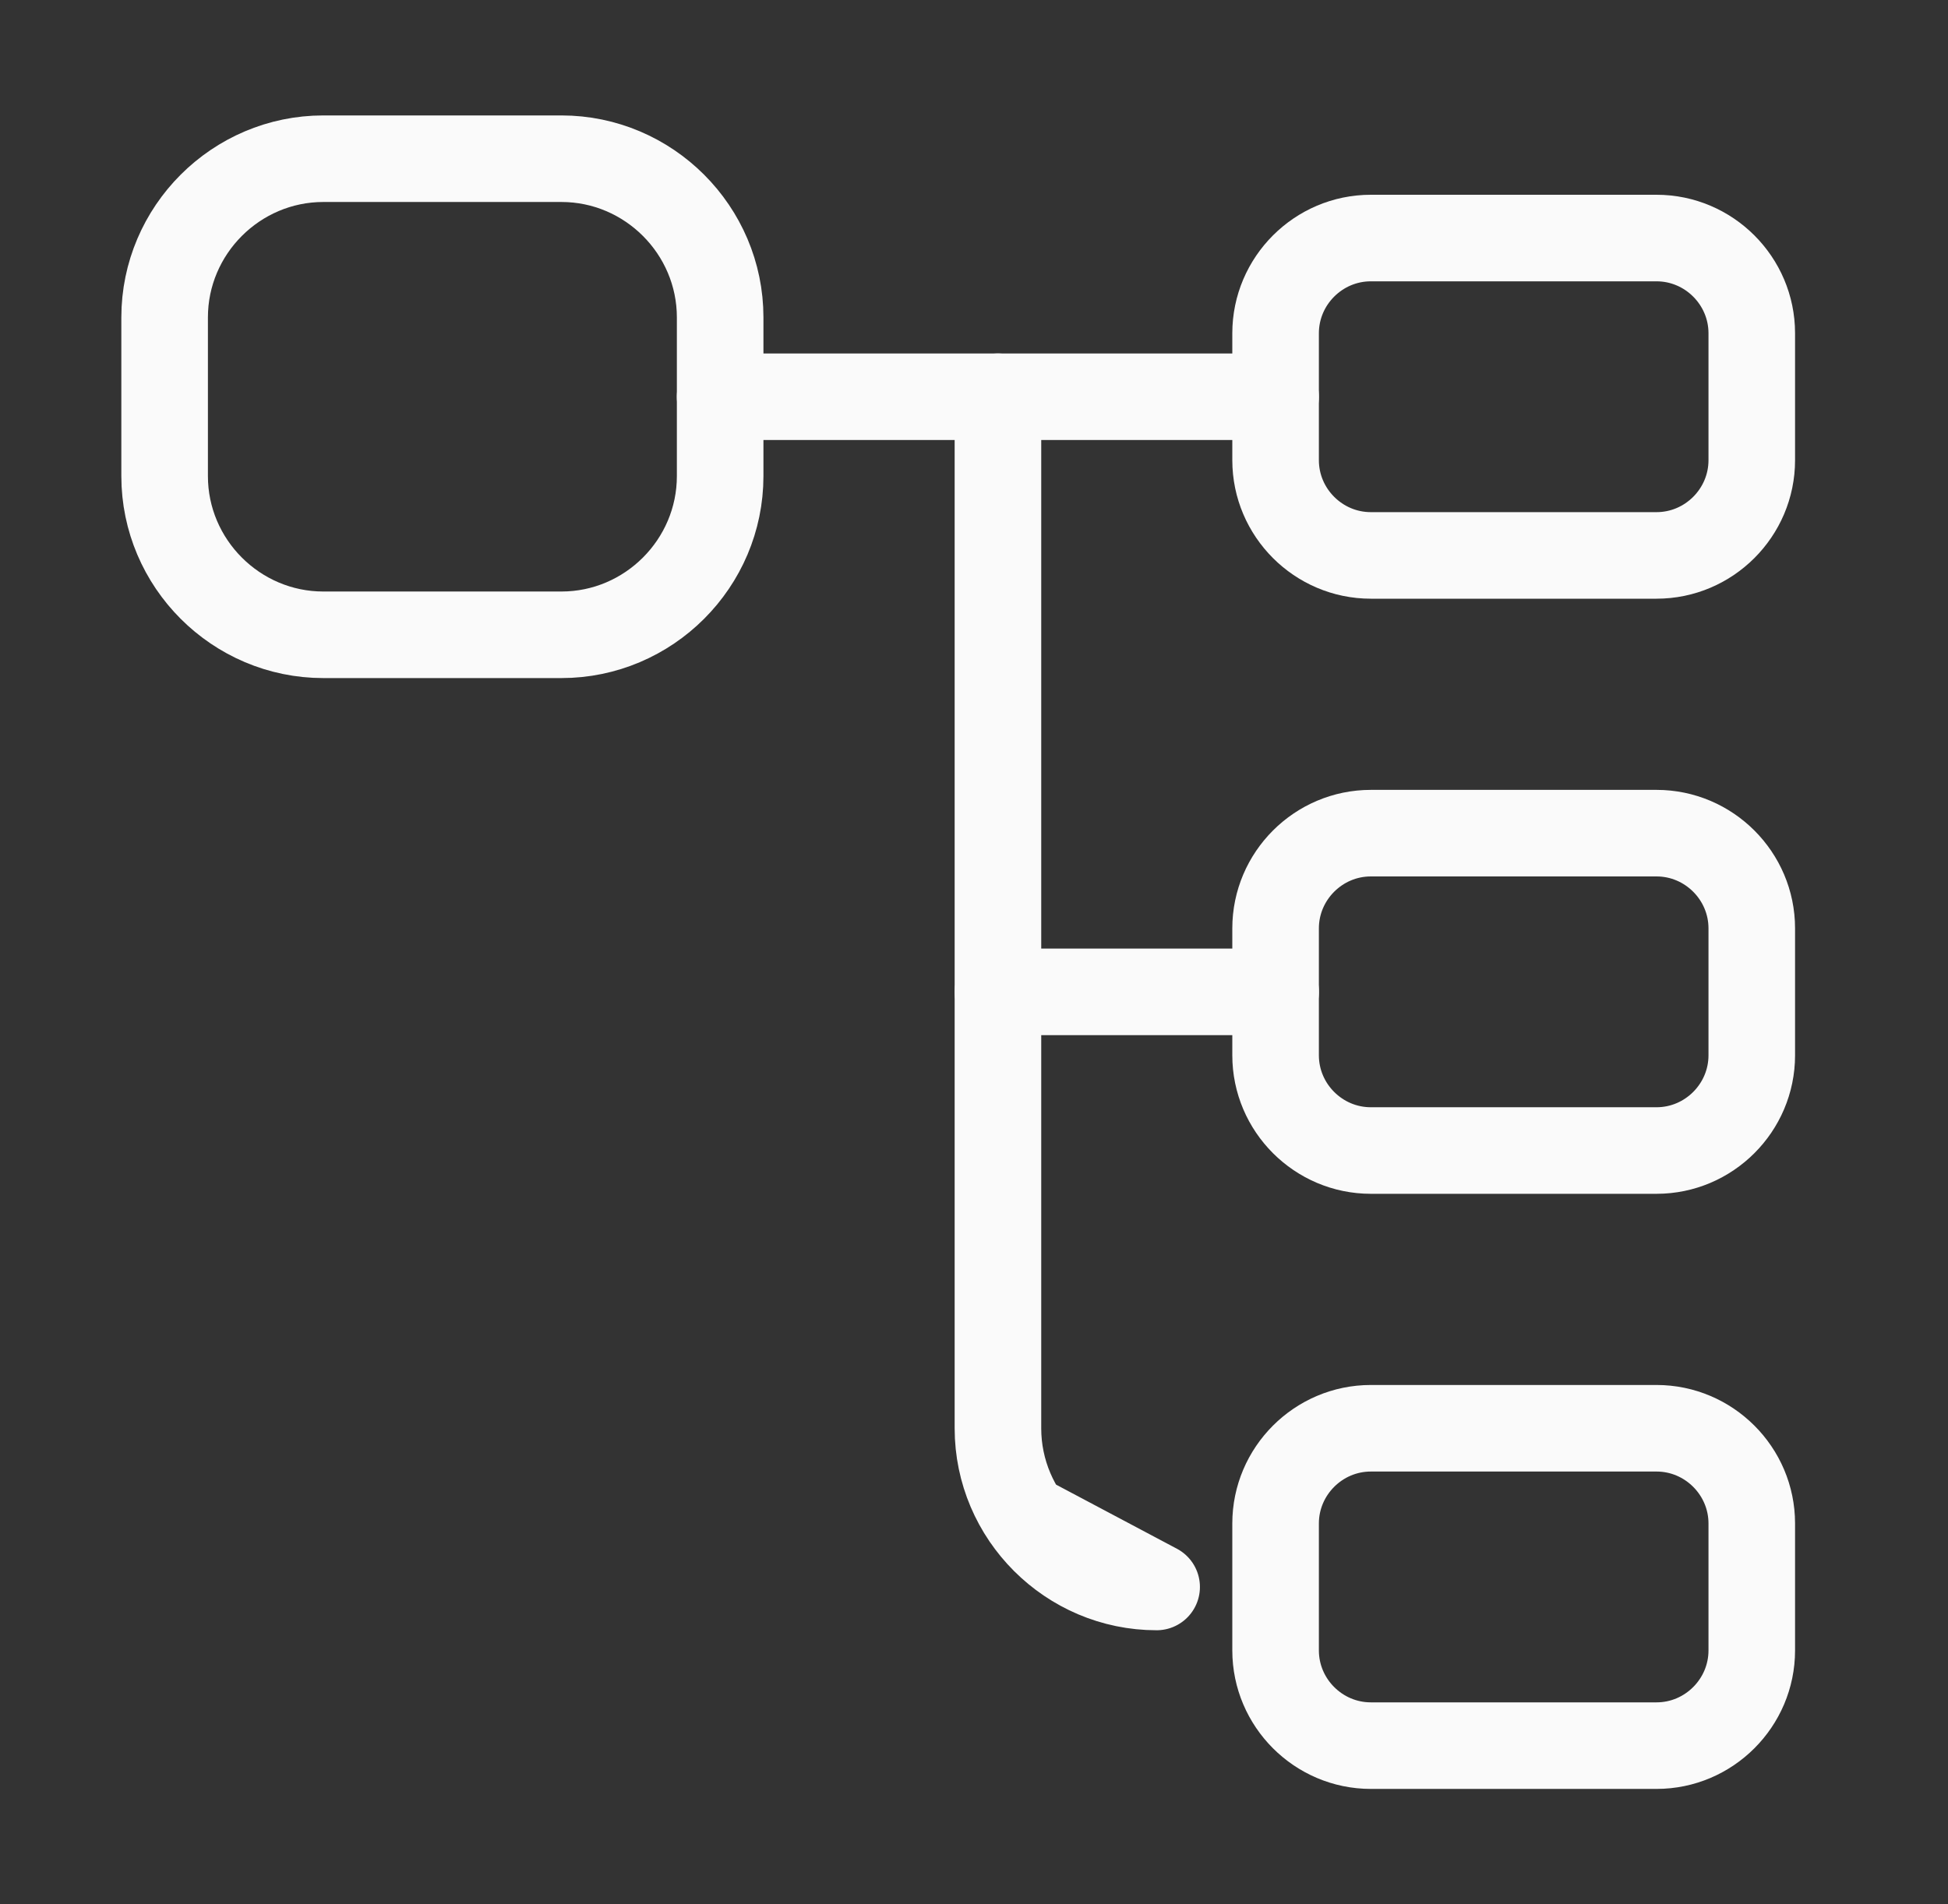
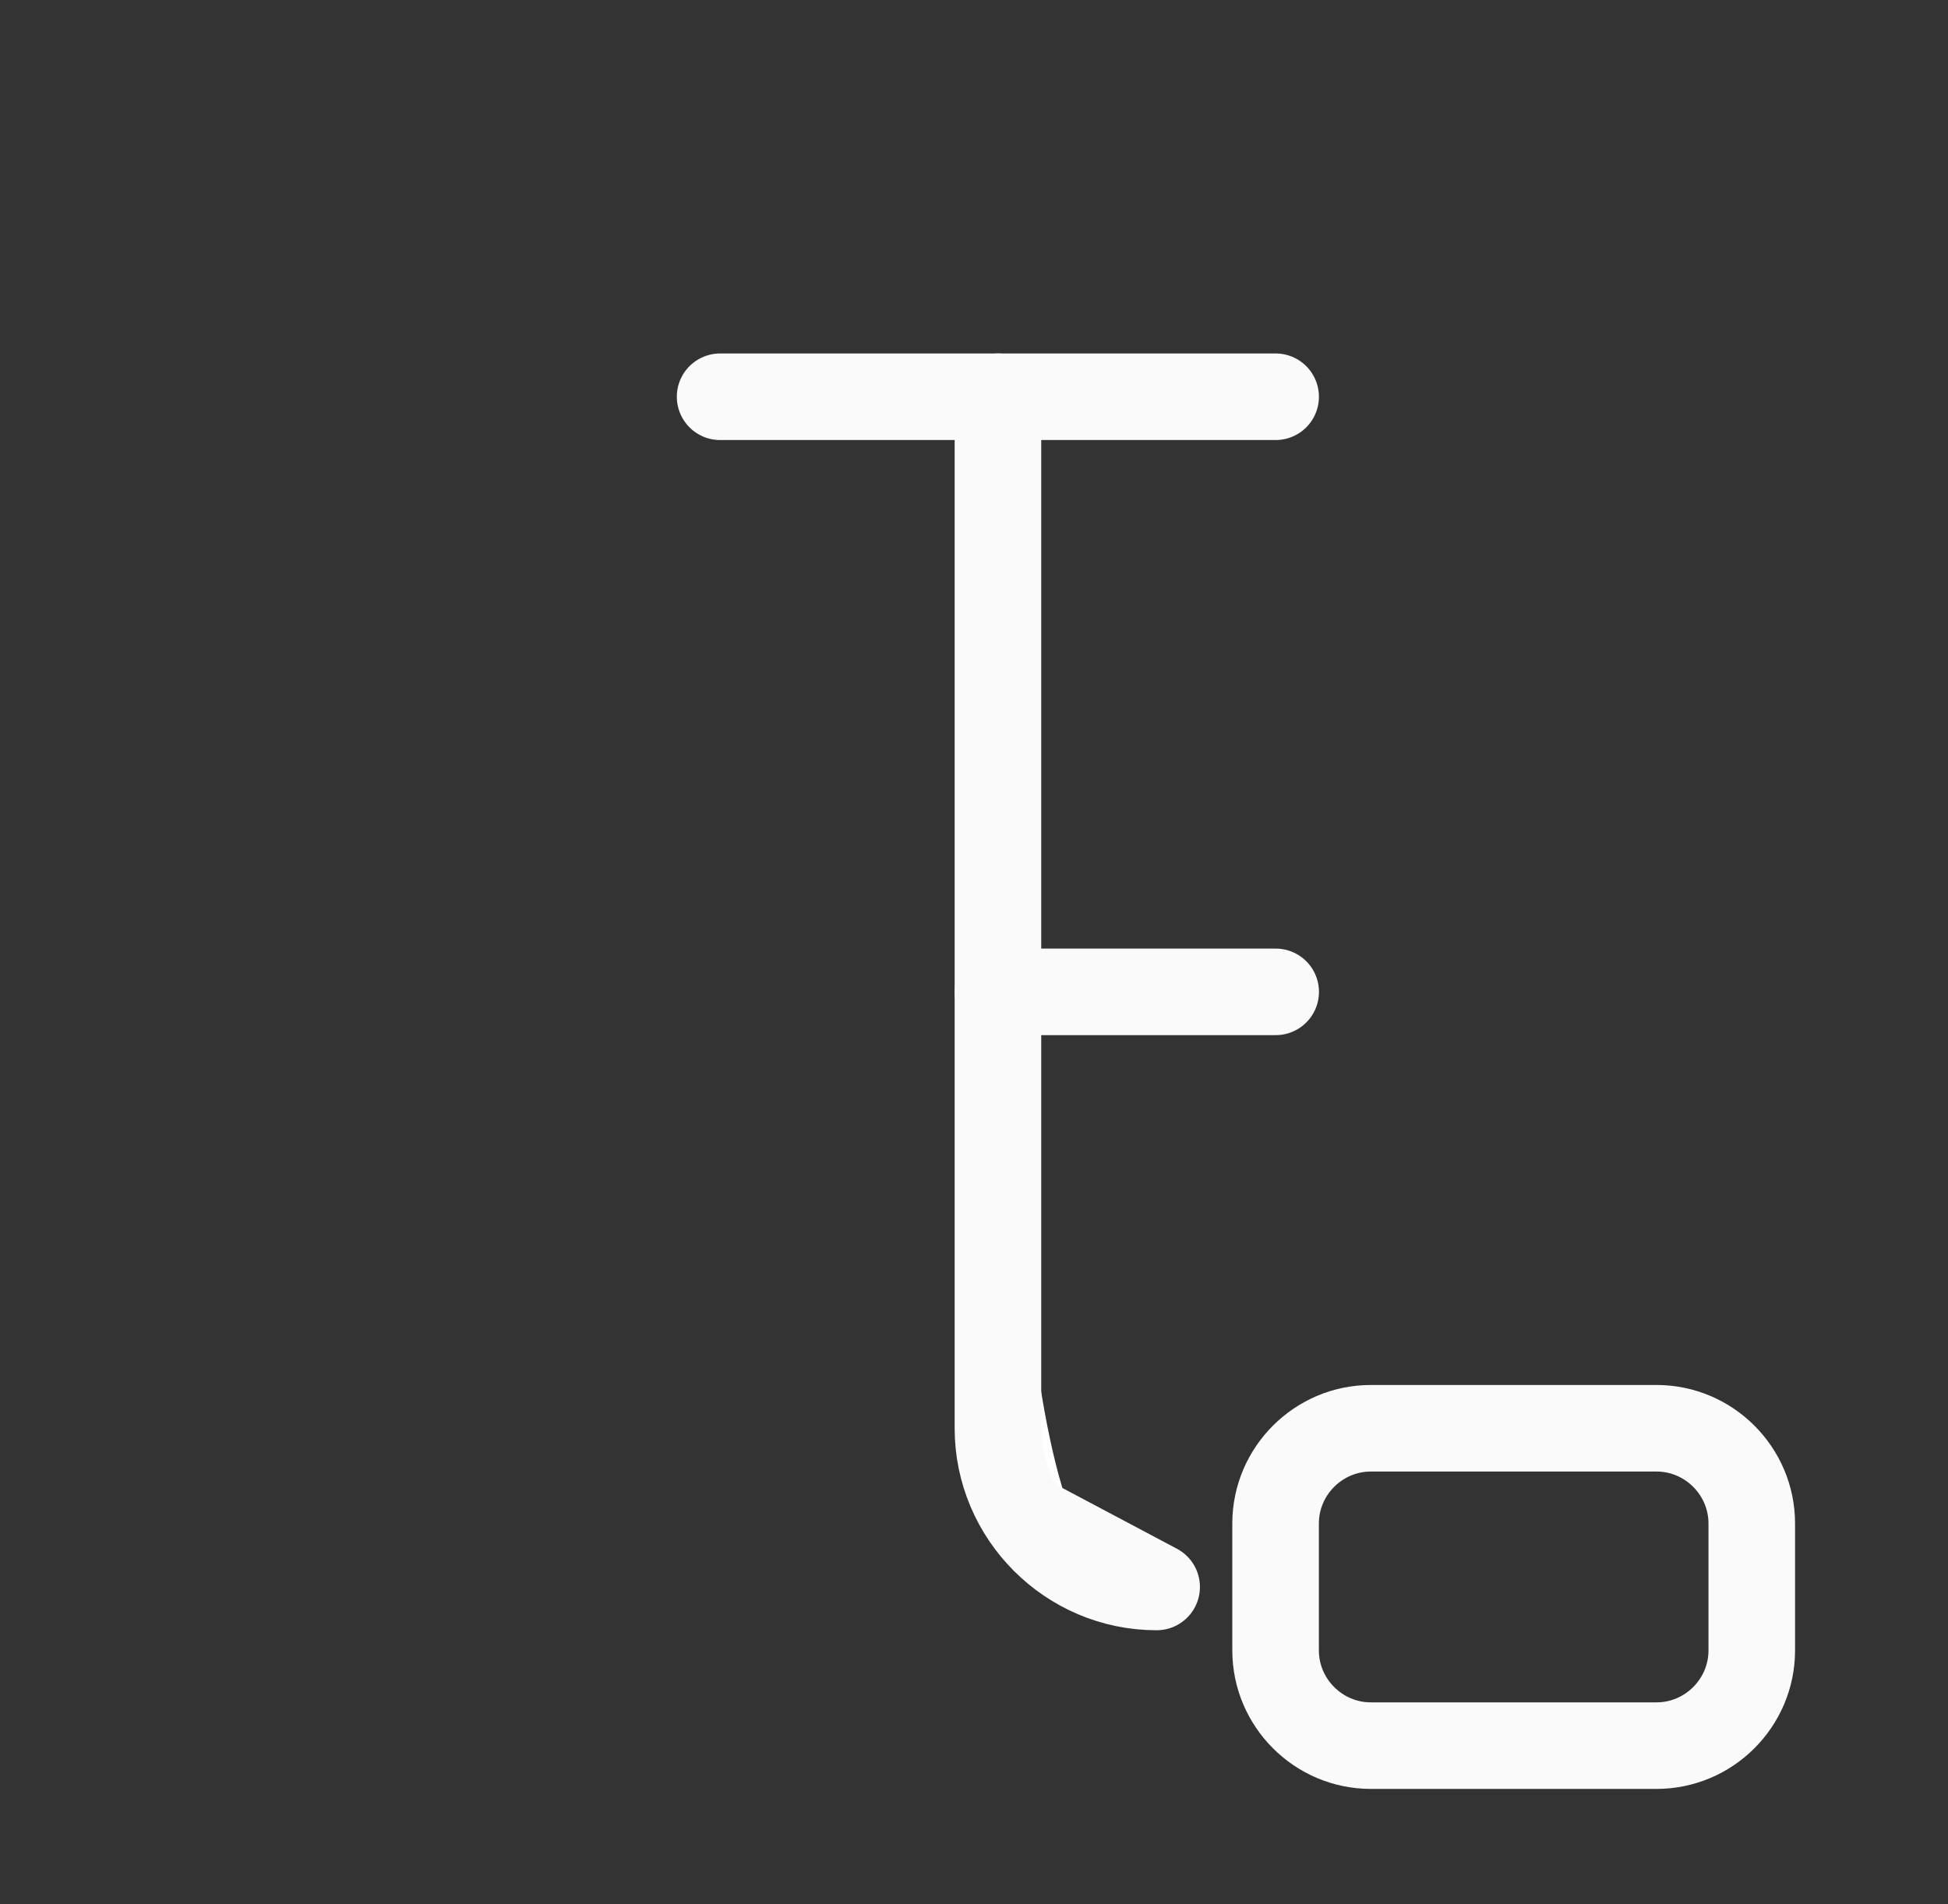
<svg xmlns="http://www.w3.org/2000/svg" width="45" height="44" viewBox="0 0 45 44" fill="none">
  <rect x="0" y="0" width="45" height="44" fill="#333333" stroke="none" />
  <g id="data-2">
    <g id="vuesax/linear/data-2">
      <g id="data-2_2">
-         <path id="Vector" d="M12.969 14.667H7.469C5.453 14.667 3.803 13.017 3.803 11V7.334C3.803 5.317 5.453 3.667 7.469 3.667H12.969C14.986 3.667 16.636 5.317 16.636 7.334V11C16.636 13.017 14.986 14.667 12.969 14.667Z" stroke="#FAFAFA" stroke-width="2" stroke-linecap="round" stroke-linejoin="round" />
-         <path id="Vector_2" d="M38.267 12.833H31.667C30.457 12.833 29.467 11.843 29.467 10.633V7.7C29.467 6.49 30.457 5.5 31.667 5.5H38.267C39.477 5.5 40.467 6.49 40.467 7.7V10.633C40.467 11.843 39.477 12.833 38.267 12.833Z" stroke="#FAFAFA" stroke-width="2" stroke-linecap="round" stroke-linejoin="round" />
-         <path id="Vector_3" d="M38.267 26.583H31.667C30.457 26.583 29.467 25.593 29.467 24.383V21.45C29.467 20.24 30.457 19.25 31.667 19.25H38.267C39.477 19.25 40.467 20.24 40.467 21.45V24.383C40.467 25.593 39.477 26.583 38.267 26.583Z" stroke="#FAFAFA" stroke-width="2" stroke-linecap="round" stroke-linejoin="round" />
        <path id="Vector_4" d="M16.635 9.167H29.468" stroke="#FAFAFA" stroke-width="2" stroke-miterlimit="10" stroke-linecap="round" stroke-linejoin="round" />
        <g id="Vector_5">
-           <path d="M23.053 9.167V33C23.053 35.017 24.703 36.667 26.719 36.667L23.69 35.06" fill="white" />
+           <path d="M23.053 9.167C23.053 35.017 24.703 36.667 26.719 36.667L23.69 35.06" fill="white" />
          <path d="M23.053 9.167V33C23.053 35.017 24.703 36.667 26.719 36.667L23.69 35.06" stroke="#FAFAFA" stroke-width="2" stroke-miterlimit="10" stroke-linecap="round" stroke-linejoin="round" />
        </g>
        <path id="Vector_6" d="M23.053 22.917H29.469" stroke="#FAFAFA" stroke-width="2" stroke-miterlimit="10" stroke-linecap="round" stroke-linejoin="round" />
        <path id="Vector_7" d="M38.267 40.333H31.667C30.457 40.333 29.467 39.343 29.467 38.133V35.2C29.467 33.99 30.457 33 31.667 33H38.267C39.477 33 40.467 33.99 40.467 35.2V38.133C40.467 39.343 39.477 40.333 38.267 40.333Z" stroke="#FAFAFA" stroke-width="2" stroke-linecap="round" stroke-linejoin="round" />
      </g>
    </g>
  </g>
</svg>